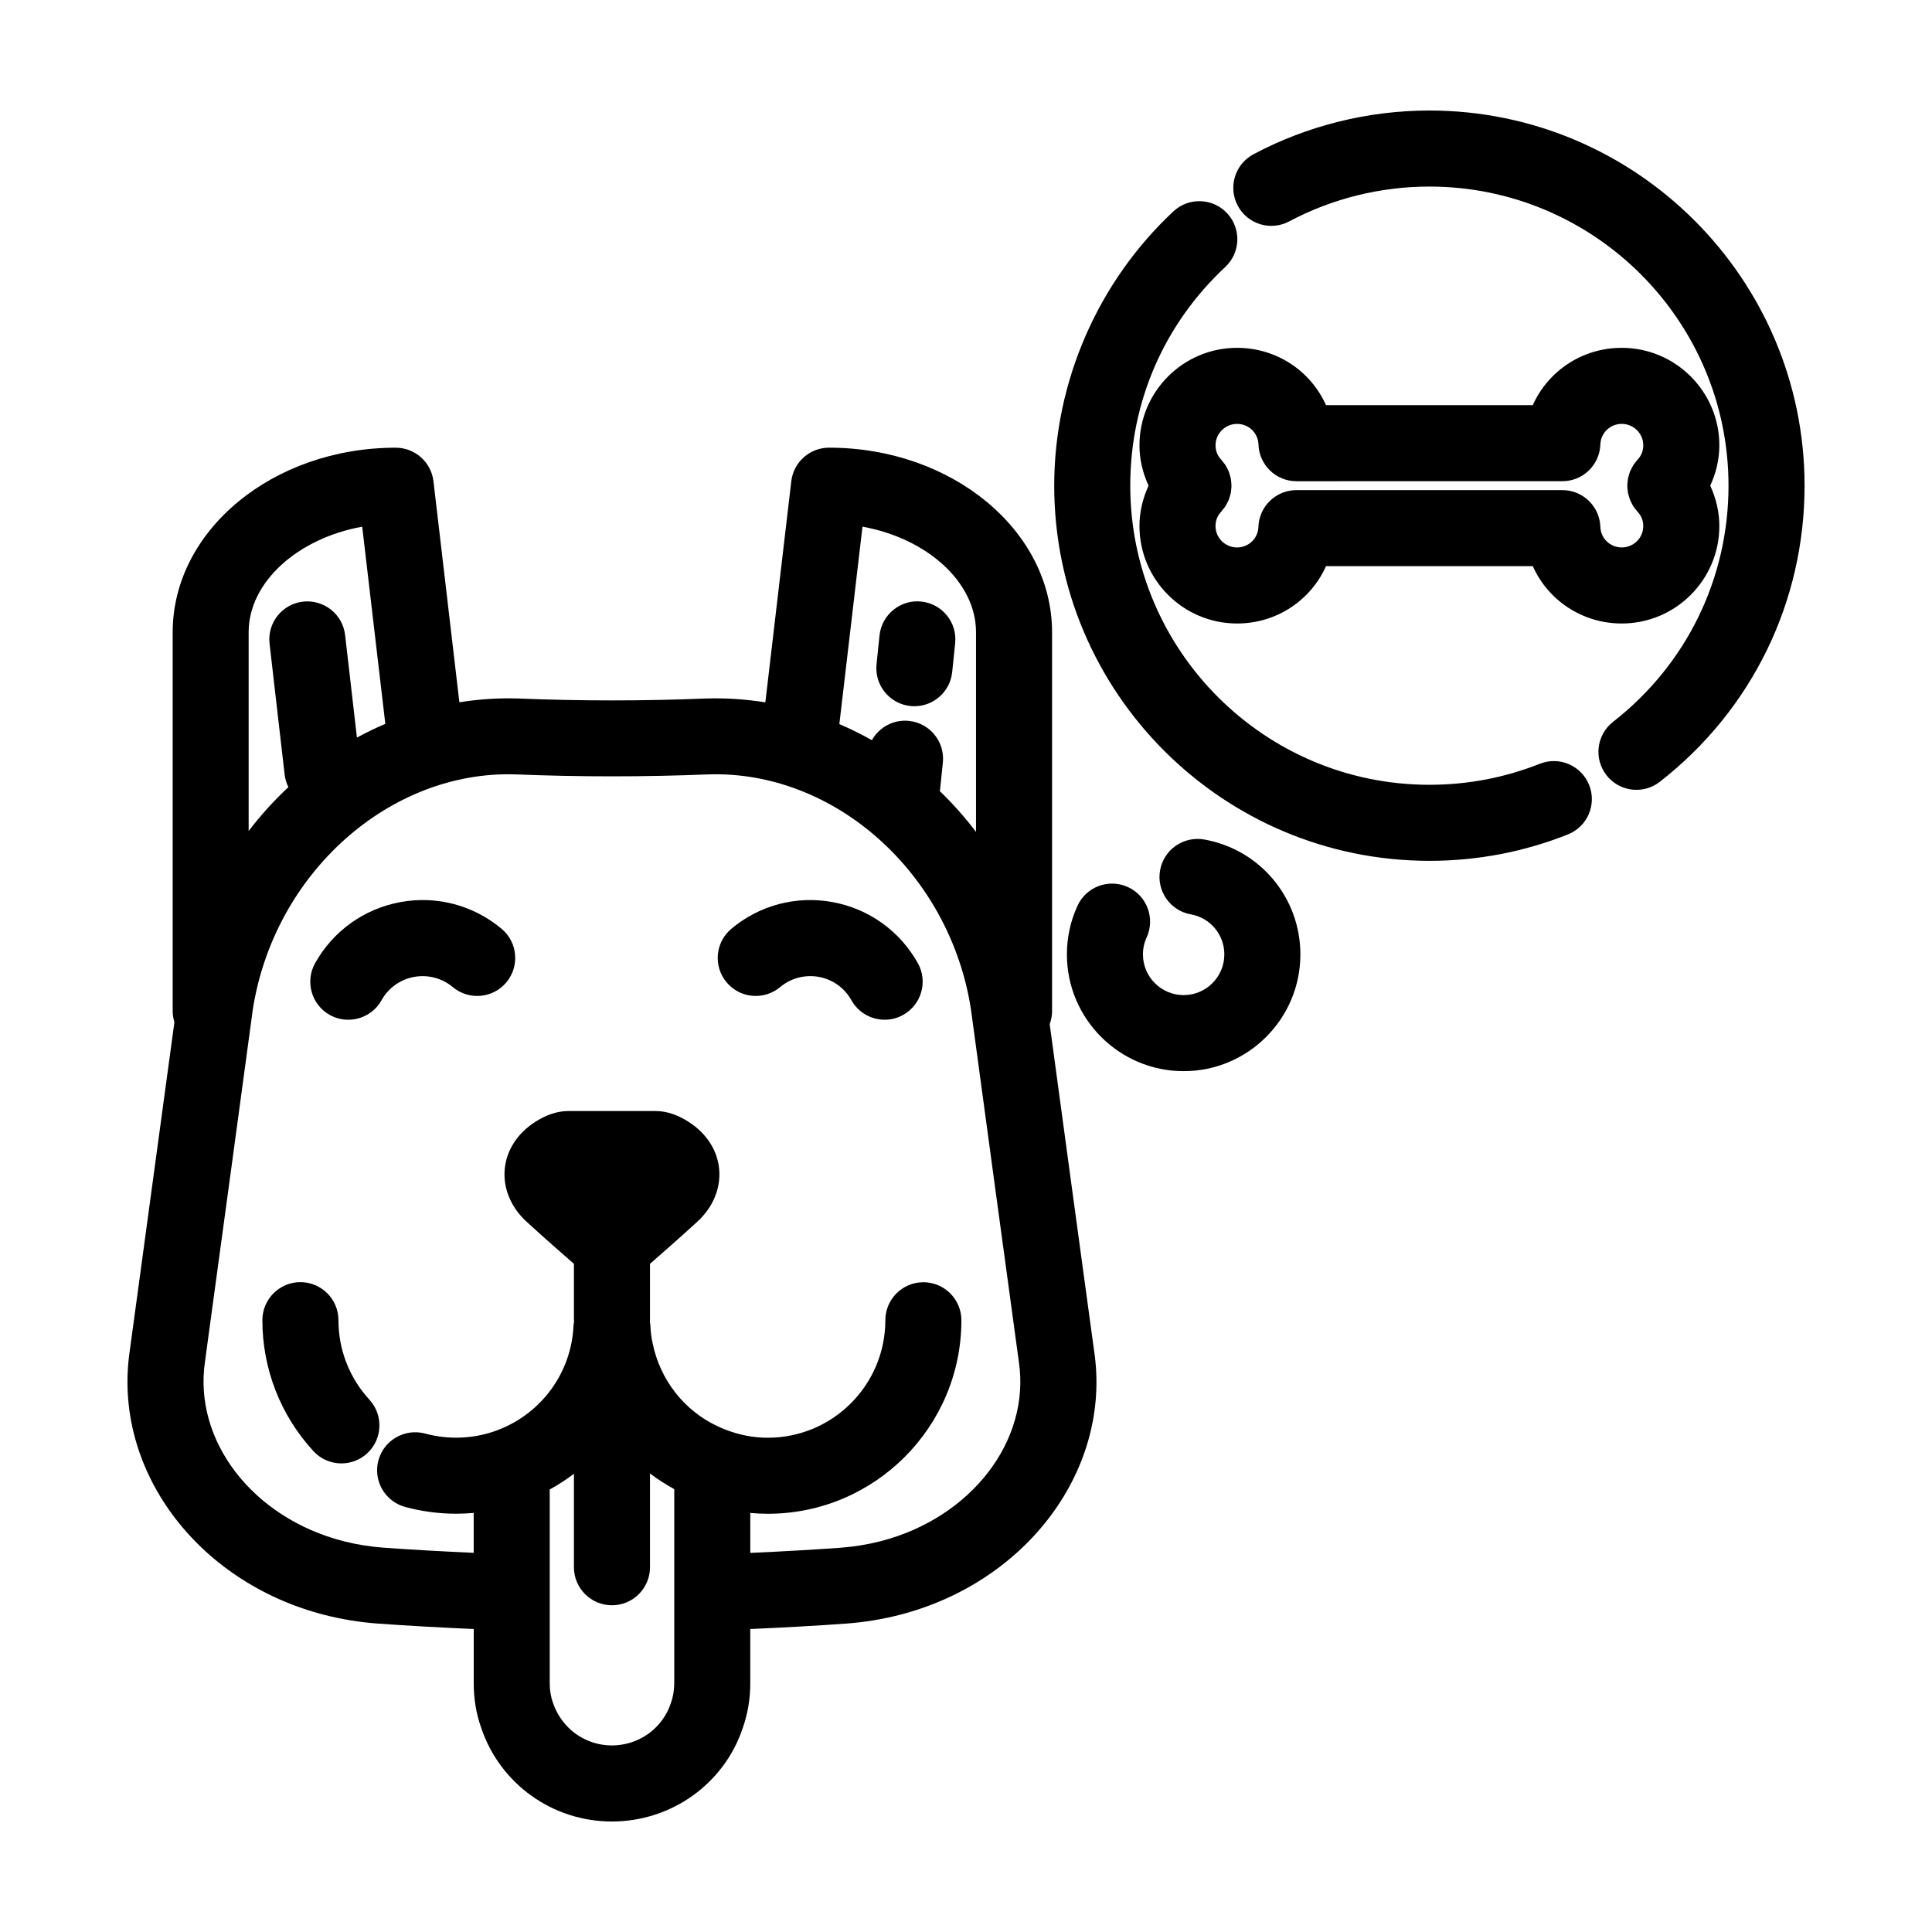
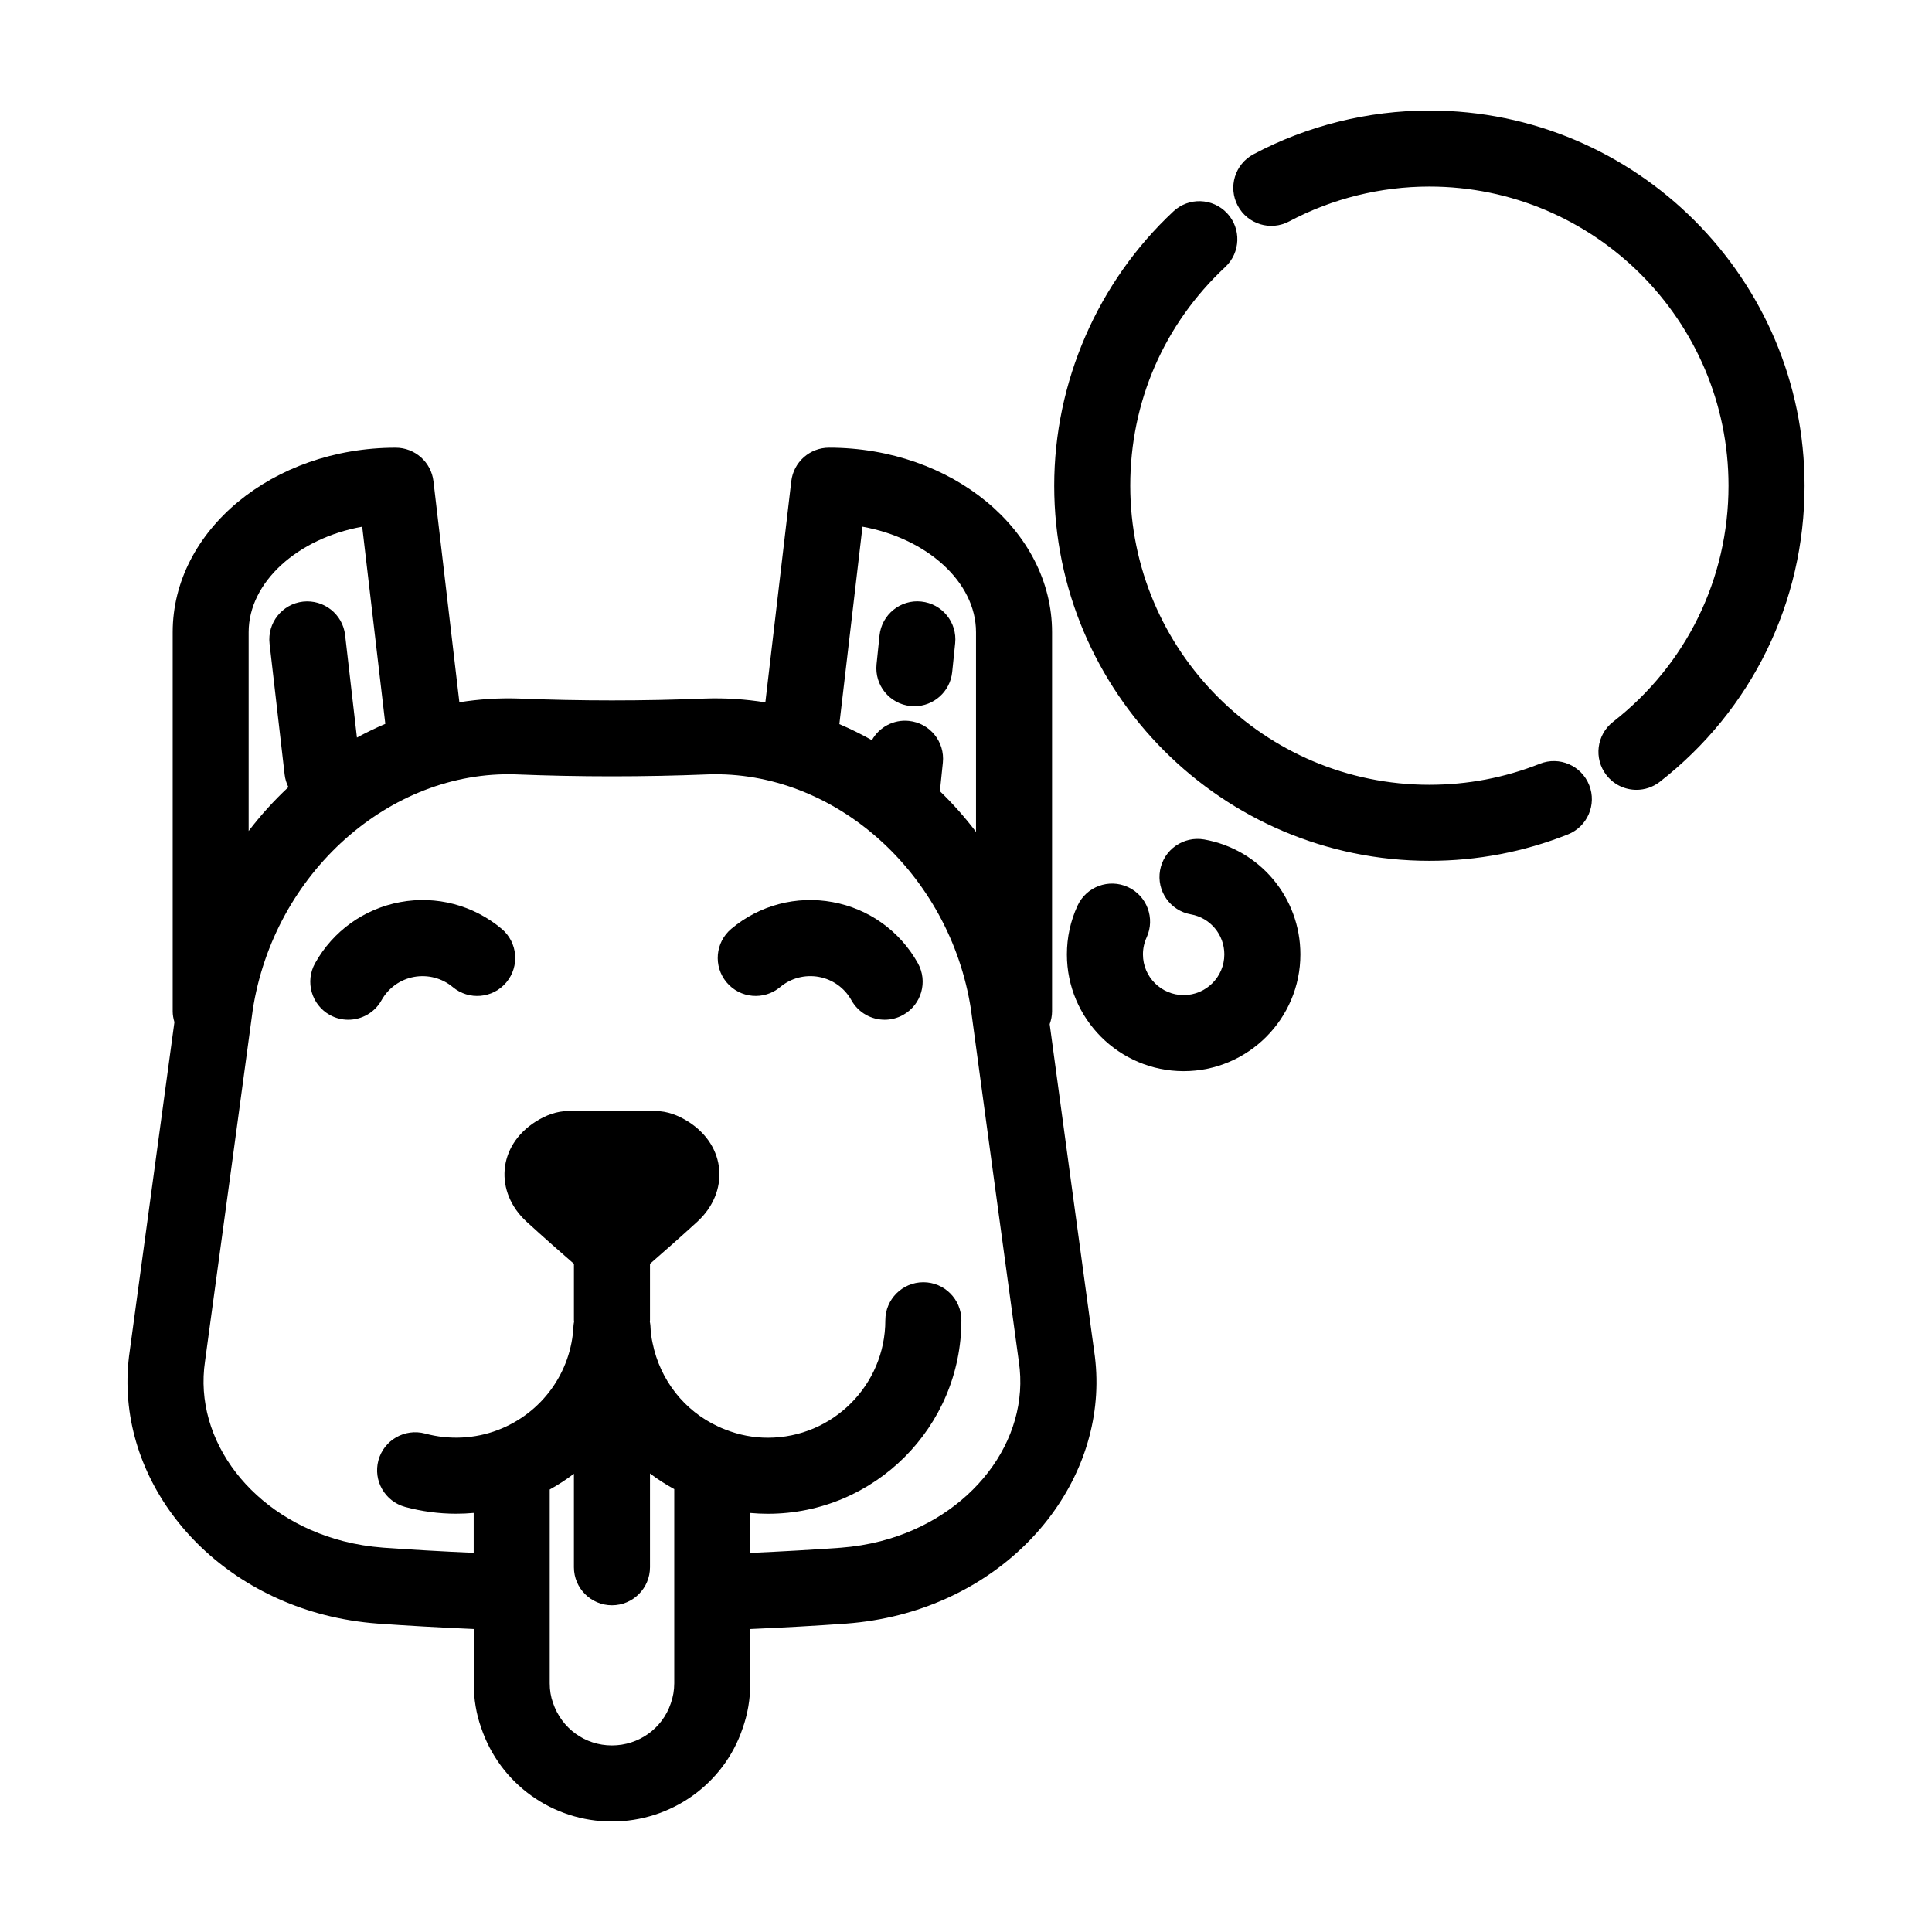
<svg xmlns="http://www.w3.org/2000/svg" fill="#000000" width="800px" height="800px" version="1.1" viewBox="144 144 512 512">
  <g>
-     <path d="m233.69 493.86c0-5.562-4.516-10.078-10.078-10.078s-10.078 4.516-10.078 10.078c0 12.898 4.801 25.223 13.523 34.703 1.988 2.16 4.699 3.254 7.422 3.254 2.438 0 4.883-0.883 6.816-2.656 4.098-3.769 4.363-10.148 0.598-14.238-5.293-5.758-8.203-13.234-8.203-21.062z" />
    <path d="m433.17 496.29c-3.668-26.914-7.336-53.82-10.992-80.883 0.383-1.062 0.629-2.195 0.629-3.391v-100.47c0-26.969-26.516-48.906-59.105-48.906-5.113 0-9.41 3.828-10.004 8.902l-6.871 58.59c-5.215-0.836-10.559-1.199-15.992-1.012-16.367 0.664-32.965 0.66-49.379-0.004-5.332-0.18-10.578 0.176-15.715 0.992l-6.867-58.559c-0.594-5.074-4.898-8.902-10.004-8.902-32.59 0-59.105 21.938-59.105 48.906v100.47c0 0.996 0.191 1.941 0.457 2.852-3.477 25.695-6.969 51.367-10.469 77.066l-1.359 10c-4.644 31.176 17.539 61.285 51.617 70.031 4.519 1.152 9.234 1.93 14.062 2.293 8.004 0.57 16.41 1.043 25.473 1.441v14.383c0 4.18 0.684 8.207 1.965 11.766 4.977 14.875 18.906 24.863 34.652 24.863 15.766 0 29.711-9.992 34.637-24.672 1.344-3.758 2.031-7.777 2.031-11.957v-14.379c9.043-0.398 17.441-0.867 25.477-1.445 4.781-0.359 9.496-1.133 14.027-2.289 34.066-8.746 56.262-38.855 51.629-69.91zm-60.602-212.71c17.008 3.055 30.086 14.621 30.086 27.965v52.922c-2.938-3.883-6.156-7.496-9.613-10.832 0.023-0.16 0.074-0.312 0.098-0.473l0.727-7.055c0.574-5.535-3.449-10.488-8.988-11.059-4.106-0.434-7.91 1.699-9.82 5.106-2.793-1.582-5.672-2.992-8.621-4.254zm-132.58 0 6.125 52.246c-2.562 1.094-5.074 2.309-7.523 3.641l-3.133-27.176c-0.637-5.527-5.629-9.461-11.164-8.855-5.527 0.641-9.492 5.637-8.855 11.168l3.996 34.684c0.137 1.188 0.492 2.297 0.996 3.309-3.805 3.551-7.332 7.43-10.535 11.633v-52.688c0.012-13.34 13.078-24.906 30.094-27.961zm81.773 311.85c-2.234 6.656-8.504 11.129-15.598 11.129-7.074 0-13.332-4.473-15.633-11.332-0.562-1.566-0.848-3.293-0.848-5.144v-51.348c2.254-1.246 4.398-2.637 6.414-4.176v24.777c0 5.562 4.516 10.078 10.078 10.078s10.078-4.516 10.078-10.078v-24.855c2.019 1.551 4.18 2.91 6.43 4.152v51.461c-0.008 1.84-0.293 3.574-0.922 5.336zm55.562-42.984c-3.387 0.867-6.926 1.441-10.496 1.715-7.559 0.543-15.48 0.992-23.996 1.375v-10.586c1.547 0.141 3.102 0.215 4.672 0.215 28.273 0 51.277-23.004 51.277-51.281 0-5.562-4.516-10.078-10.078-10.078s-10.078 4.516-10.078 10.078c0 17.164-13.961 31.129-31.125 31.129-3.82 0-7.543-0.699-11.254-2.156-0.691-0.25-1.359-0.555-2.066-0.887-8.816-4.098-15.246-12.254-17.23-22.023-0.324-1.441-0.523-2.984-0.578-4.57-0.016-0.387-0.102-0.762-0.156-1.137 0.004-0.133 0.039-0.246 0.039-0.379v-14.938c3.16-2.746 8.004-7.004 12.508-11.125 8.57-7.844 7.805-20.137-2.41-26.582-2.644-1.668-5.559-2.781-8.609-2.781h-23.141c-3.055 0-5.965 1.113-8.609 2.781-10.211 6.445-10.984 18.738-2.41 26.582 4.508 4.125 9.355 8.383 12.516 11.129v14.934c0 0.137 0.035 0.262 0.039 0.398-0.051 0.348-0.137 0.684-0.152 1.047-0.543 12.359-8.395 23.211-20.016 27.652-6.086 2.344-12.957 2.676-19.32 0.945-5.367-1.426-10.906 1.723-12.363 7.09-1.457 5.367 1.715 10.902 7.09 12.363 4.398 1.188 8.941 1.793 13.508 1.793 1.562 0 3.113-0.07 4.648-0.211v10.578c-8.539-0.383-16.469-0.832-23.996-1.371-3.606-0.277-7.152-0.852-10.531-1.719-24.035-6.172-39.812-26.605-36.672-47.664l1.375-10.125c3.777-27.734 7.559-55.445 11.27-82.992 5.594-36.207 36.281-63.535 69.695-62.422 16.902 0.684 34.051 0.684 50.91 0.004 33.59-1.168 64.164 26.242 69.723 62.227 3.941 29.191 7.914 58.348 11.895 87.535l0.805 5.898c3.121 20.953-12.652 41.387-36.68 47.559z" />
    <path d="m385.28 331.1c0.352 0.039 0.707 0.055 1.047 0.055 5.098 0 9.473-3.859 10.012-9.039l0.789-7.644c0.574-5.535-3.449-10.484-8.988-11.055-5.496-0.598-10.488 3.457-11.059 8.988l-0.789 7.633c-0.57 5.543 3.453 10.496 8.988 11.062z" />
    <path d="m250.07 383.07c-9.586 1.773-17.816 7.668-22.566 16.184-2.711 4.863-0.969 11.004 3.891 13.715 1.551 0.867 3.238 1.273 4.898 1.273 3.535 0 6.969-1.859 8.812-5.164 1.812-3.254 4.957-5.512 8.621-6.188 3.668-0.656 7.41 0.309 10.27 2.699 4.262 3.566 10.621 3.019 14.191-1.254 3.57-4.266 3.012-10.621-1.254-14.191-7.488-6.273-17.281-8.848-26.863-7.074z" />
    <path d="m364.67 383.07c-9.609-1.773-19.383 0.801-26.859 7.07-4.266 3.57-4.828 9.93-1.254 14.191 3.57 4.273 9.926 4.82 14.191 1.254 2.856-2.398 6.602-3.359 10.262-2.699 3.668 0.676 6.812 2.926 8.625 6.188 1.844 3.305 5.273 5.164 8.812 5.164 1.664 0 3.344-0.406 4.902-1.281 4.856-2.711 6.602-8.848 3.891-13.707-4.758-8.52-12.984-14.418-22.57-16.18z" />
-     <path d="m573.78 236.18c-10.531 0-19.555 6.188-23.578 15.191h-54.797c-4.027-9.004-13.047-15.191-23.578-15.191-14.262 0-25.859 11.594-25.859 25.84 0 3.758 0.887 7.367 2.414 10.688-1.527 3.32-2.414 6.926-2.414 10.688 0 14.242 11.602 25.836 25.859 25.836 10.531 0 19.547-6.188 23.578-15.191h54.801c4.027 9.004 13.047 15.191 23.578 15.191 14.258 0 25.859-11.594 25.859-25.836 0-3.762-0.887-7.371-2.414-10.691 1.527-3.32 2.414-6.922 2.414-10.688 0-14.242-11.605-25.836-25.863-25.836zm0 52.895c-3.078 0-5.57-2.394-5.668-5.441-0.176-5.43-4.637-9.75-10.07-9.75l-70.477 0.004c-5.438 0-9.891 4.309-10.07 9.75-0.102 3.047-2.59 5.441-5.668 5.441-3.148 0-5.707-2.551-5.707-5.684 0-1.812 0.797-3.031 1.461-3.727 0.18-0.188 0.309-0.402 0.469-0.605 0.223-0.273 0.453-0.539 0.645-0.828 0.18-0.273 0.316-0.555 0.469-0.84 0.156-0.301 0.328-0.594 0.453-0.906 0.121-0.297 0.203-0.605 0.293-0.91 0.098-0.316 0.195-0.625 0.258-0.945 0.059-0.316 0.086-0.637 0.117-0.953 0.031-0.324 0.07-0.645 0.07-0.969 0-0.324-0.039-0.637-0.07-0.953-0.031-0.324-0.055-0.645-0.117-0.961-0.059-0.316-0.16-0.625-0.25-0.938-0.09-0.312-0.176-0.621-0.297-0.926-0.125-0.309-0.289-0.598-0.441-0.898-0.152-0.289-0.293-0.574-0.473-0.852-0.188-0.289-0.418-0.551-0.637-0.816-0.168-0.203-0.293-0.418-0.473-0.609-0.672-0.707-1.465-1.918-1.465-3.734 0-3.133 2.559-5.688 5.707-5.688 3.078 0 5.566 2.394 5.668 5.441 0.18 5.438 4.637 9.75 10.07 9.75l70.465-0.004c5.438 0 9.895-4.312 10.07-9.75 0.102-3.047 2.59-5.441 5.668-5.441 3.148 0 5.707 2.555 5.707 5.688 0 1.812-0.797 3.031-1.465 3.727-0.188 0.191-0.316 0.418-0.484 0.621-0.215 0.266-0.441 0.527-0.629 0.812-0.18 0.277-0.328 0.57-0.48 0.863-0.152 0.293-0.316 0.578-0.438 0.883-0.125 0.309-0.207 0.625-0.301 0.938-0.09 0.309-0.191 0.609-0.25 0.926-0.059 0.324-0.086 0.645-0.117 0.969-0.031 0.316-0.07 0.637-0.07 0.953 0 0.324 0.039 0.645 0.07 0.969 0.031 0.324 0.051 0.641 0.117 0.957 0.059 0.316 0.16 0.625 0.258 0.938 0.09 0.312 0.176 0.621 0.297 0.926 0.125 0.309 0.289 0.598 0.441 0.898 0.152 0.289 0.293 0.574 0.473 0.852 0.191 0.289 0.418 0.551 0.641 0.82 0.168 0.203 0.293 0.418 0.473 0.609 0.664 0.695 1.457 1.906 1.457 3.723 0.012 3.129-2.551 5.672-5.699 5.672z" />
    <path d="m552.06 346.41c-9.301 3.691-19.145 5.566-29.258 5.566-43.711 0-79.273-35.562-79.273-79.27 0-22.207 8.941-42.789 25.18-57.953 4.066-3.797 4.289-10.176 0.488-14.242-3.805-4.074-10.184-4.281-14.242-0.488-20.066 18.746-31.578 45.238-31.578 72.684 0 54.824 44.602 99.422 99.426 99.422 12.672 0 25.02-2.352 36.699-6.996 5.168-2.051 7.699-7.91 5.644-13.082-2.055-5.168-7.906-7.703-13.086-5.641z" />
    <path d="m522.8 173.29c-16.246 0-32.371 4.012-46.621 11.594-4.914 2.613-6.777 8.711-4.16 13.629 2.609 4.914 8.711 6.781 13.629 4.16 11.348-6.039 24.195-9.23 37.152-9.23 43.711 0 79.273 35.562 79.273 79.273 0 24.609-11.148 47.414-30.59 62.574-4.387 3.422-5.176 9.754-1.754 14.141 1.984 2.551 4.953 3.883 7.957 3.883 2.168 0 4.348-0.695 6.188-2.133 24.375-19 38.355-47.602 38.355-78.465 0-54.82-44.605-99.426-99.43-99.426z" />
    <path d="m463.11 366.47c-5.473-0.945-10.707 2.684-11.68 8.168-0.973 5.477 2.684 10.707 8.16 11.68 5.144 0.91 8.871 5.371 8.871 10.609 0 5.949-4.836 10.785-10.785 10.785s-10.785-4.836-10.785-10.785c0-1.578 0.328-3.082 0.973-4.492 2.324-5.055 0.105-11.035-4.953-13.355-5.062-2.316-11.039-0.105-13.359 4.949-1.867 4.066-2.812 8.402-2.812 12.902 0 17.059 13.879 30.938 30.938 30.938s30.938-13.879 30.938-30.938c0.004-15.031-10.727-27.84-25.504-30.461z" />
  </g>
</svg>